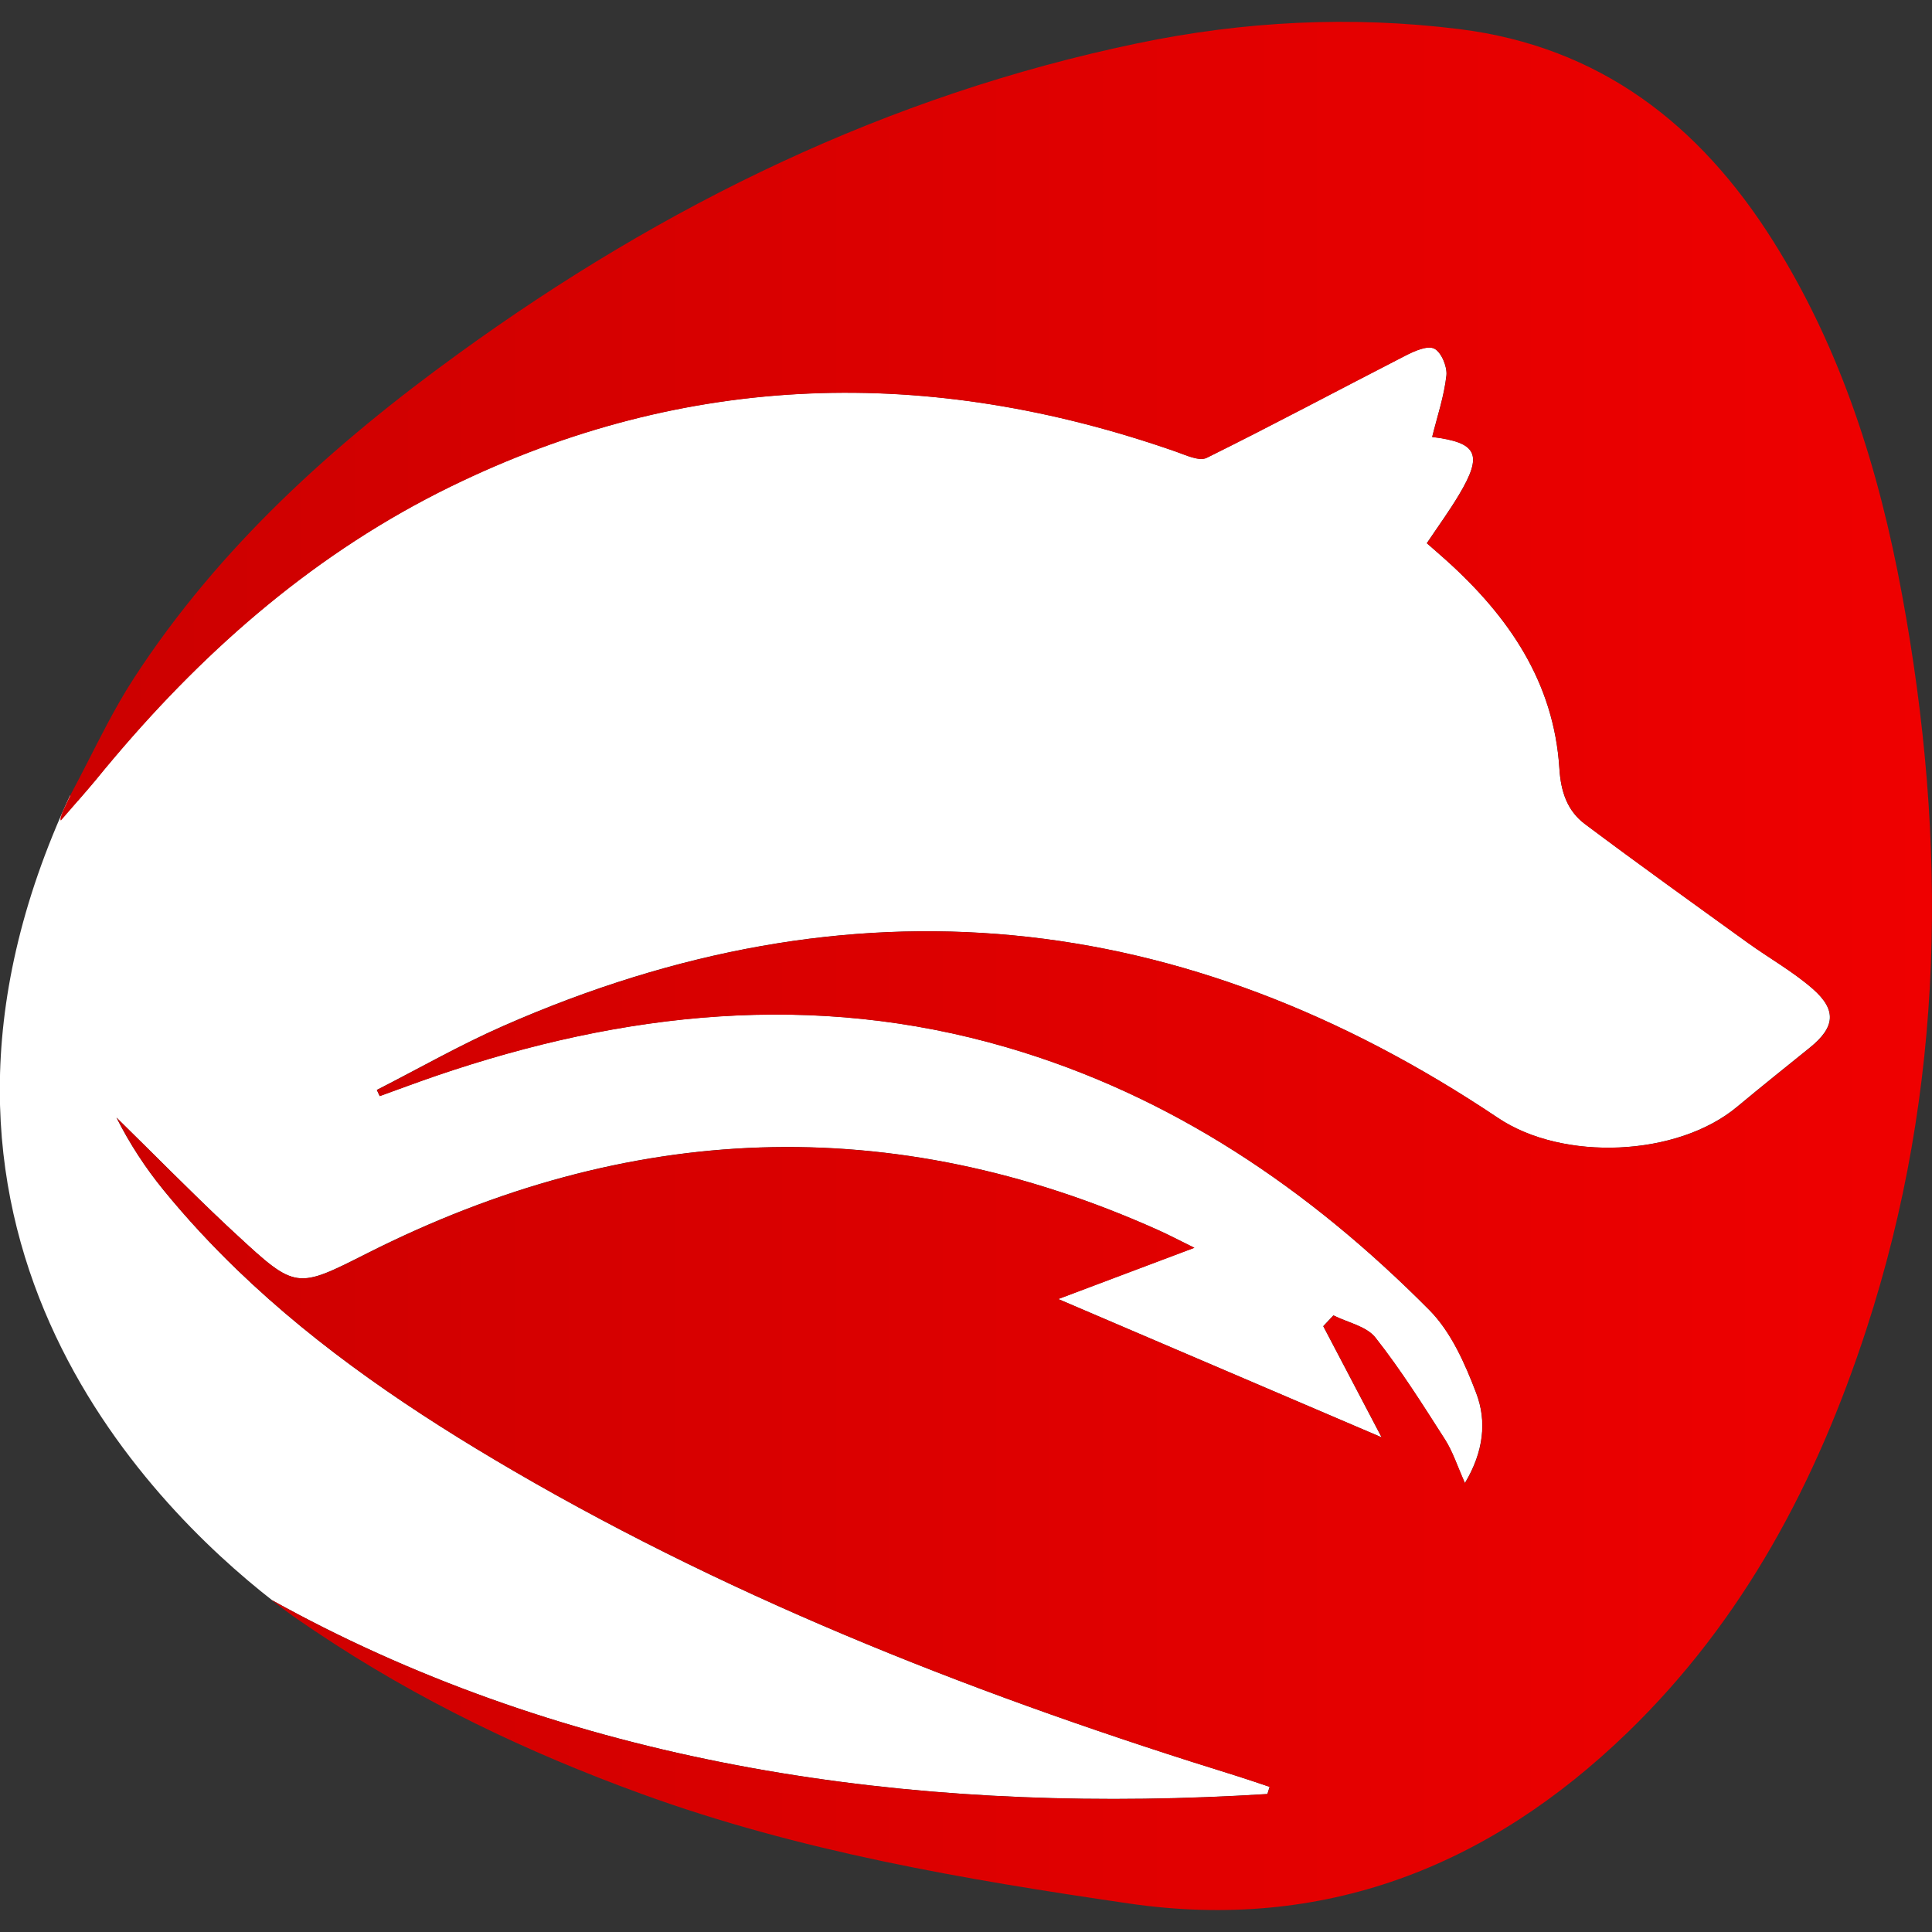
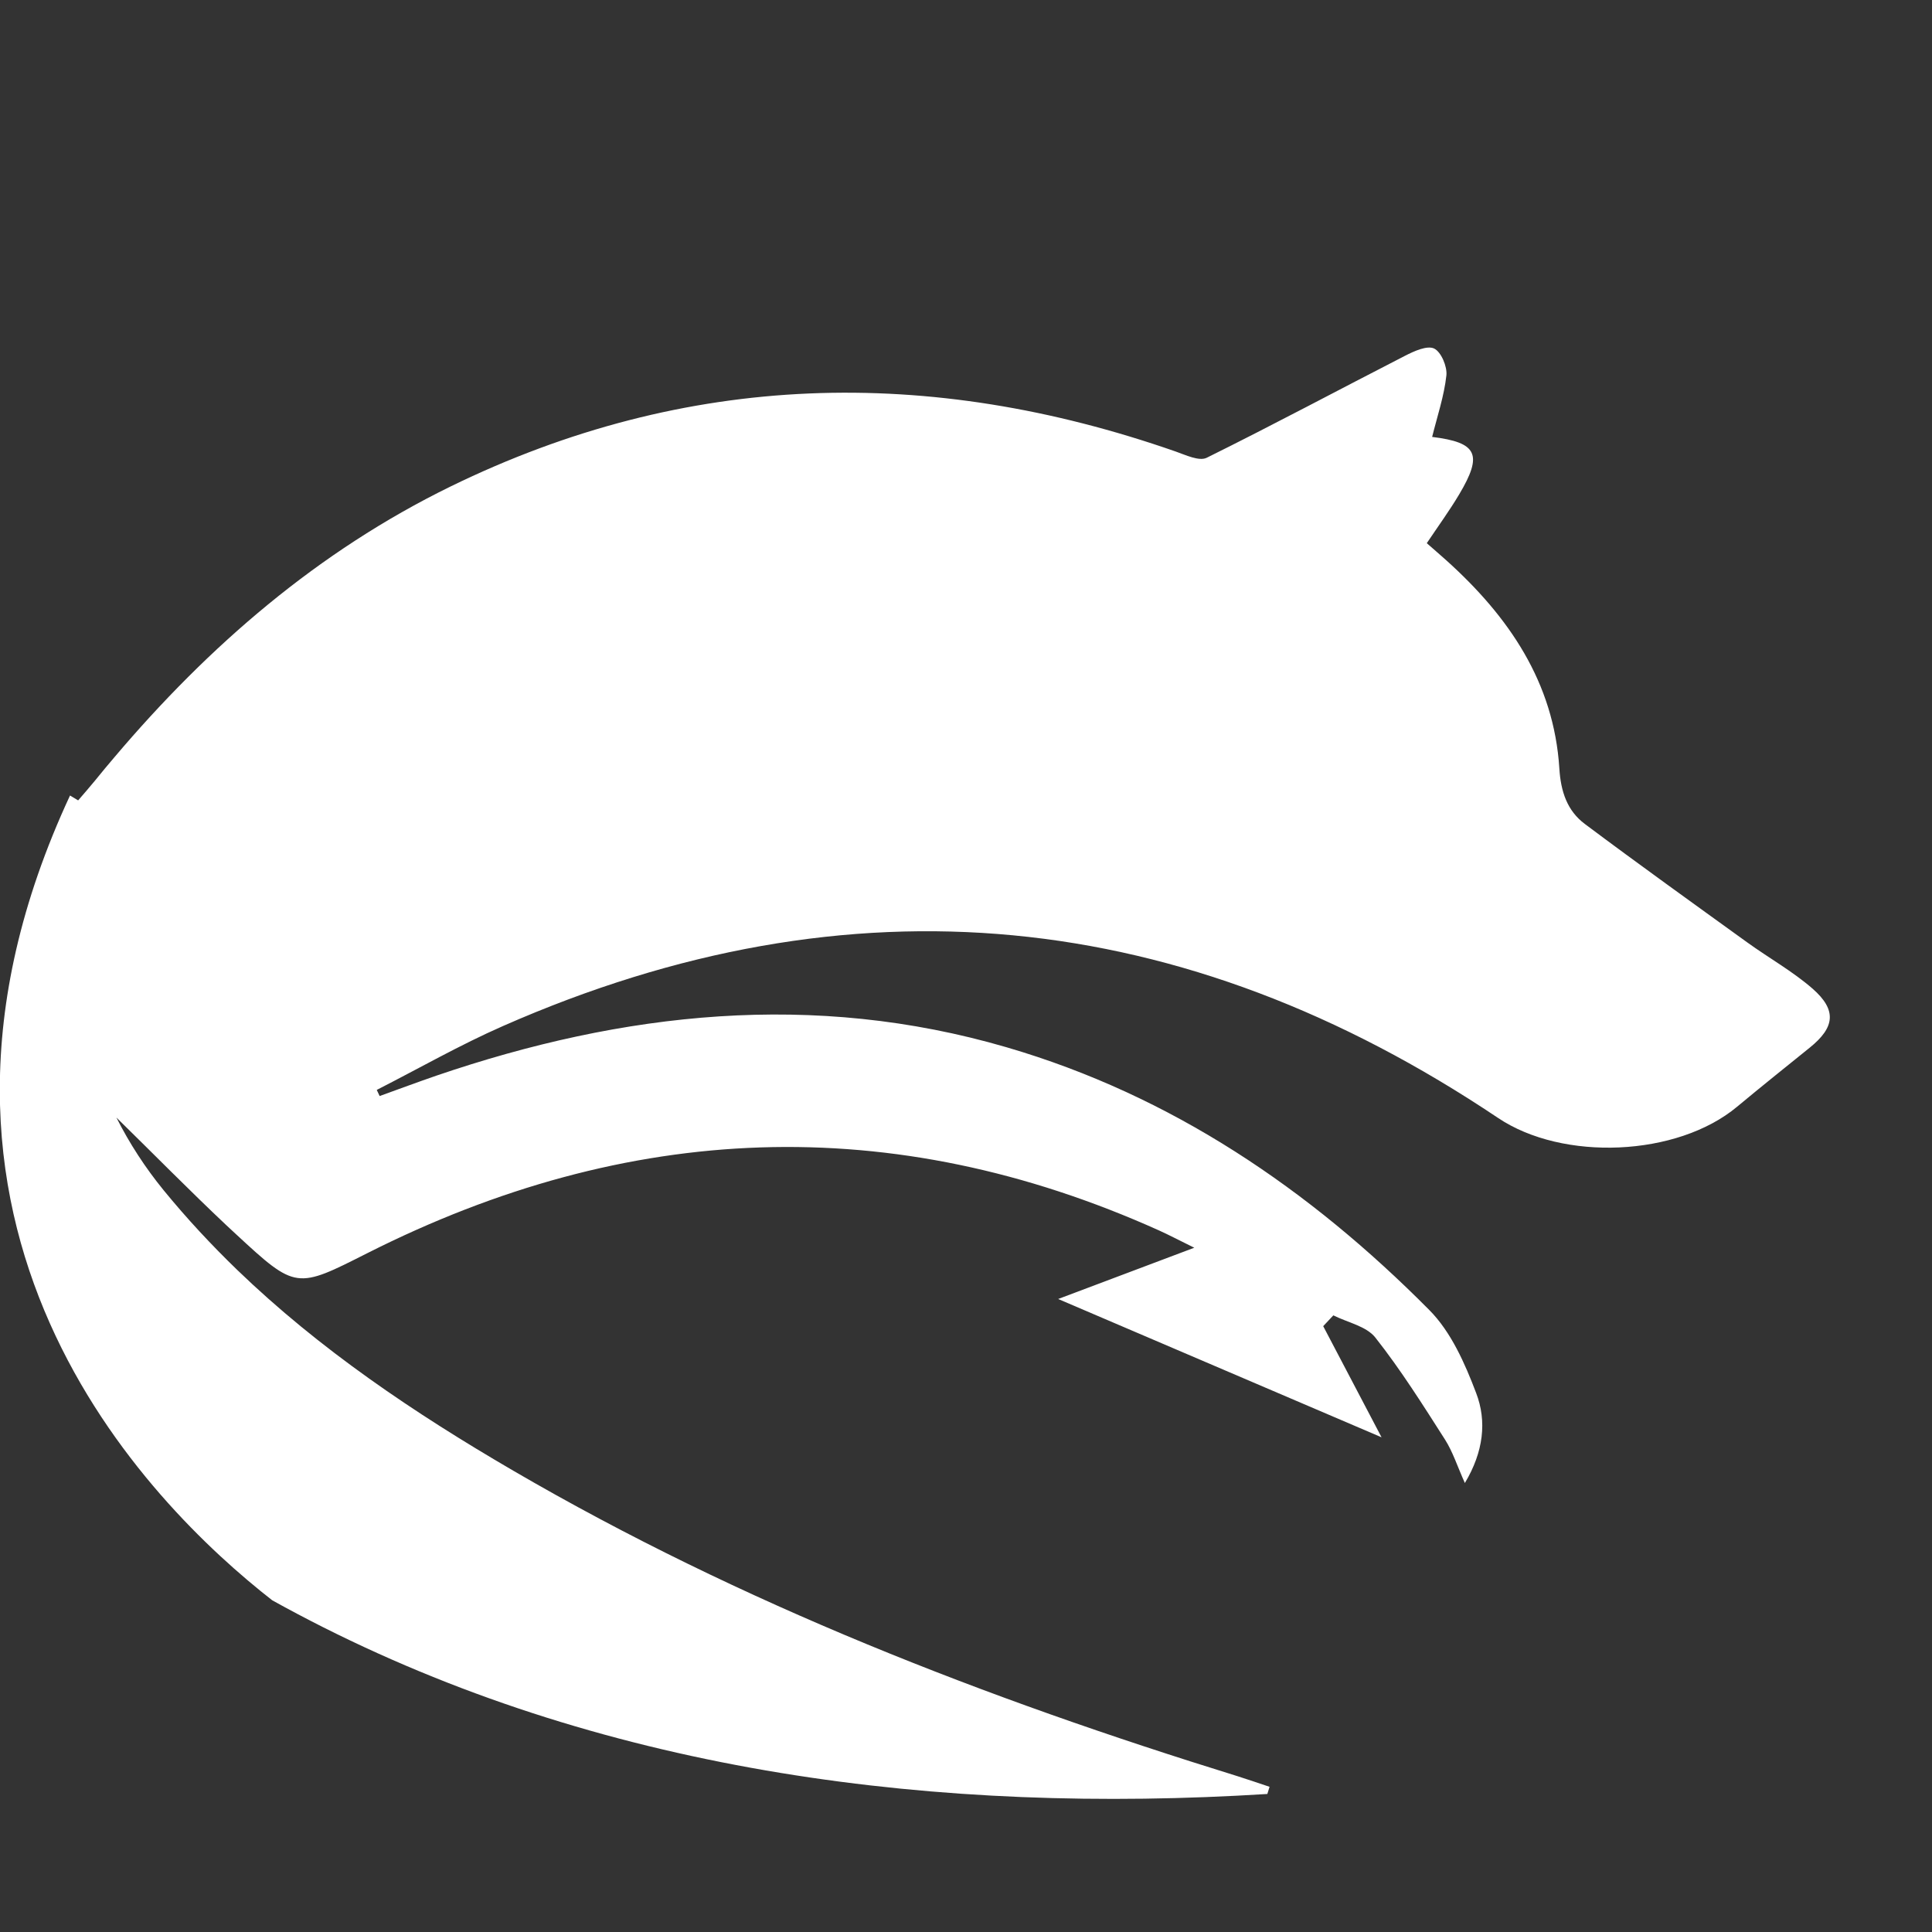
<svg xmlns="http://www.w3.org/2000/svg" version="1.1" id="Layer_1" x="0px" y="0px" viewBox="0 0 2019.9 2019.9" style="enable-background:new 0 0 2019.9 2019.9;" xml:space="preserve">
  <rect x="0" y="0" width="2019.9" height="2019.9" fill="#333333" stroke="none" />
  <style type="text/css">
	.st0{fill:#FFFFFF;}
	.st1{fill:url(#SVGID_1_);}
</style>
  <path class="st0" d="M1892.1,1095.3c-25.4,20.5-50.9,40.9-76,61.8c-62.7,52.3-182.2,57.2-249.9,11.7  c-329.2-220.7-676-256.4-1040.3-96.1c-45.1,19.8-88,44.4-132,66.8c1,2.1,2,4.3,3,6.4c19.7-7.1,39.3-14.4,59-21.2  c195.9-66.9,394.6-88.7,596.4-29.8c172.4,50.3,316.7,148.4,442,274.7c22.7,22.8,37.3,55.9,49,86.8c11.3,29.5,7.8,61.4-11.8,94.1  c-8-17.9-12.7-32.8-20.8-45.5c-23.2-36.3-46.2-72.9-72.8-106.6c-9.4-11.9-29-15.7-43.9-23.2c-3.6,3.8-7.1,7.5-10.6,11.3  c19.3,36.7,38.6,73.4,61,116.2c-114.5-48.9-222.4-95.1-338.1-144.6c51.4-19.4,93.8-35.3,142.3-53.6c-16.5-8.1-26.5-13.4-36.9-18.1  c-279.6-125.7-555.4-113.6-827.5,23.7c-74.2,37.5-74.6,38.5-137.3-19.6c-3.3-3-6.5-6.1-9.8-9.1c-39.2-36.9-76.9-75.3-115.4-113  c13.7,27.2,30.3,52.6,49.3,75.9c24.2,29.6,50,57.3,77.1,83.5c85.9,82.8,184.8,149.4,288.5,209.8c238.6,139,494.2,238,757.2,319.4  c11.2,3.5,22.3,7.4,33.5,11.1c-0.8,2.5-1.6,5-2.3,7.5c-343.5,21.5-684.6-22.1-987.3-174.4c-17.8-9-35.5-18.3-53.1-28.1  c-128.9-100.6-420.7-391.4-211.4-841.4c2.8,1.7,5.7,3.4,8.5,5.1c6-7,12-13.8,17.8-20.9c6.6-8.2,13.3-16.2,20.1-24.2  c98.7-116.6,212.8-215.2,351.3-283C718,388,971.4,382.1,1229,472c10.6,3.7,24.7,10.5,32.6,6.6c69.7-34.5,138.3-71.2,207.5-106.7  c9.4-4.8,23-11,30.3-7.5c7.3,3.5,13.8,18.8,12.8,28.1c-2.4,21.7-9.6,42.9-14.9,64.3c47.2,5.8,53.3,18.1,28.2,60.2  c-10.2,17.1-22,33.3-33.8,50.9c7.7,6.8,14.2,12.3,20.5,18c65.1,58.6,112.4,127.3,118.1,217.6c1.5,24.1,8.2,44.2,26.7,58  c56.1,42,113.1,82.9,169.9,123.9c22.6,16.3,47.3,30.1,68.2,48.3C1920.6,1056.1,1918.4,1074.1,1892.1,1095.3z" />
  <linearGradient id="SVGID_1_" gradientUnits="userSpaceOnUse" x1="63.145" y1="1009.95" x2="2019.896" y2="1009.95">
    <stop offset="0" style="stop-color:#CC0000" />
    <stop offset="1" style="stop-color:#EF0000" />
  </linearGradient>
-   <path class="st1" d="M1951.2,1390.1c-51.8,158.7-128.1,303.5-249.4,421c-145.7,141.1-318.4,208.6-521.5,179  c-172.5-25.2-344.4-54.5-509.3-114.5c-120.2-43.7-234.6-98.5-340.6-169.6c-0.4-0.2-0.7-0.5-1.1-0.7c-5.3-3.6-10.6-7.2-15.9-10.8  c-2.3-1.6-4.6-3.2-6.9-4.8c-6.4-4.5-12.6-9.3-18.8-14c-1.3-1-2.7-2.1-4.1-3.1c0.4,0.2,0.8,0.4,1.2,0.6c17.6,9.8,35.3,19.1,53.1,28.1  c302.8,152.3,643.8,195.9,987.3,174.4c0.8-2.5,1.6-5,2.3-7.5c-11.2-3.7-22.3-7.6-33.5-11.1c-263-81.5-518.6-180.5-757.2-319.4  c-103.7-60.4-202.6-127-288.5-209.8c-27.1-26.1-52.9-53.8-77.1-83.5c-19.1-23.3-35.6-48.7-49.3-75.9c38.5,37.7,76.1,76.1,115.4,113  c3.3,3.1,6.5,6.1,9.8,9.1c62.6,58,63.1,57,137.3,19.6c272.1-137.3,547.9-149.4,827.5-23.7c10.4,4.7,20.4,10,36.9,18.1  c-48.4,18.2-90.8,34.2-142.3,53.6c115.7,49.5,223.6,95.6,338.1,144.6c-22.4-42.7-41.7-79.4-61-116.2c3.5-3.8,7.1-7.5,10.6-11.3  c14.9,7.5,34.6,11.3,43.9,23.2c26.6,33.7,49.6,70.4,72.8,106.6c8.1,12.7,12.7,27.5,20.8,45.5c19.6-32.7,23-64.6,11.8-94.1  c-11.8-30.8-26.4-63.9-49-86.8c-125.3-126.3-269.6-224.4-442-274.7c-201.8-58.9-400.4-37.1-596.4,29.8c-19.8,6.8-39.4,14.1-59,21.2  c-1-2.1-2-4.2-3-6.4c43.9-22.4,86.9-47,132-66.8c364.3-160.4,711.1-124.6,1040.3,96.1c67.8,45.4,187.2,40.6,249.9-11.7  c25.1-20.9,50.5-41.3,76-61.8c26.3-21.2,28.6-39.2,2.9-61.6c-20.9-18.2-45.6-32-68.2-48.3c-56.8-41-113.8-81.8-169.9-123.9  c-18.4-13.8-25.2-33.9-26.7-58c-5.6-90.3-53-159-118.1-217.6c-6.3-5.7-12.8-11.3-20.5-18c11.8-17.6,23.6-33.7,33.8-50.9  c25.1-42.1,19-54.4-28.2-60.2c5.3-21.4,12.5-42.6,14.9-64.3c1-9.3-5.4-24.6-12.8-28.1c-7.4-3.5-20.9,2.7-30.3,7.5  c-69.2,35.5-137.8,72.2-207.5,106.7c-7.9,3.9-22-2.9-32.6-6.6c-257.6-89.9-511-84-757.9,36.7c-138.5,67.7-252.5,166.3-351.3,283  c-6.8,8-13.5,16.1-20.1,24.2c-5.8,7.1-30.1,34.8-36.1,41.8c-2.8-1.7,6.7-19.4,9.7-25.9c0,0-0.1-0.1-0.1-0.1c0.3-0.6,0.7-1.2,1-1.8  c0.1-0.1,0.1-0.3,0.2-0.4c12.7-23.7,24.6-48,37.2-71.8c8.8-16.6,18-32.9,28.2-48.6c89-137,208.4-244.6,339.5-339.5  C694,214,928.1,99.7,1189.1,45.3c111.1-23.2,223.4-28.9,336.4-14.9c147,18.3,251.5,99.6,328.3,221.6  c71.4,113.5,110.7,239,134.8,369.8C2036.4,880.8,2033.6,1137.6,1951.2,1390.1z" />
</svg>